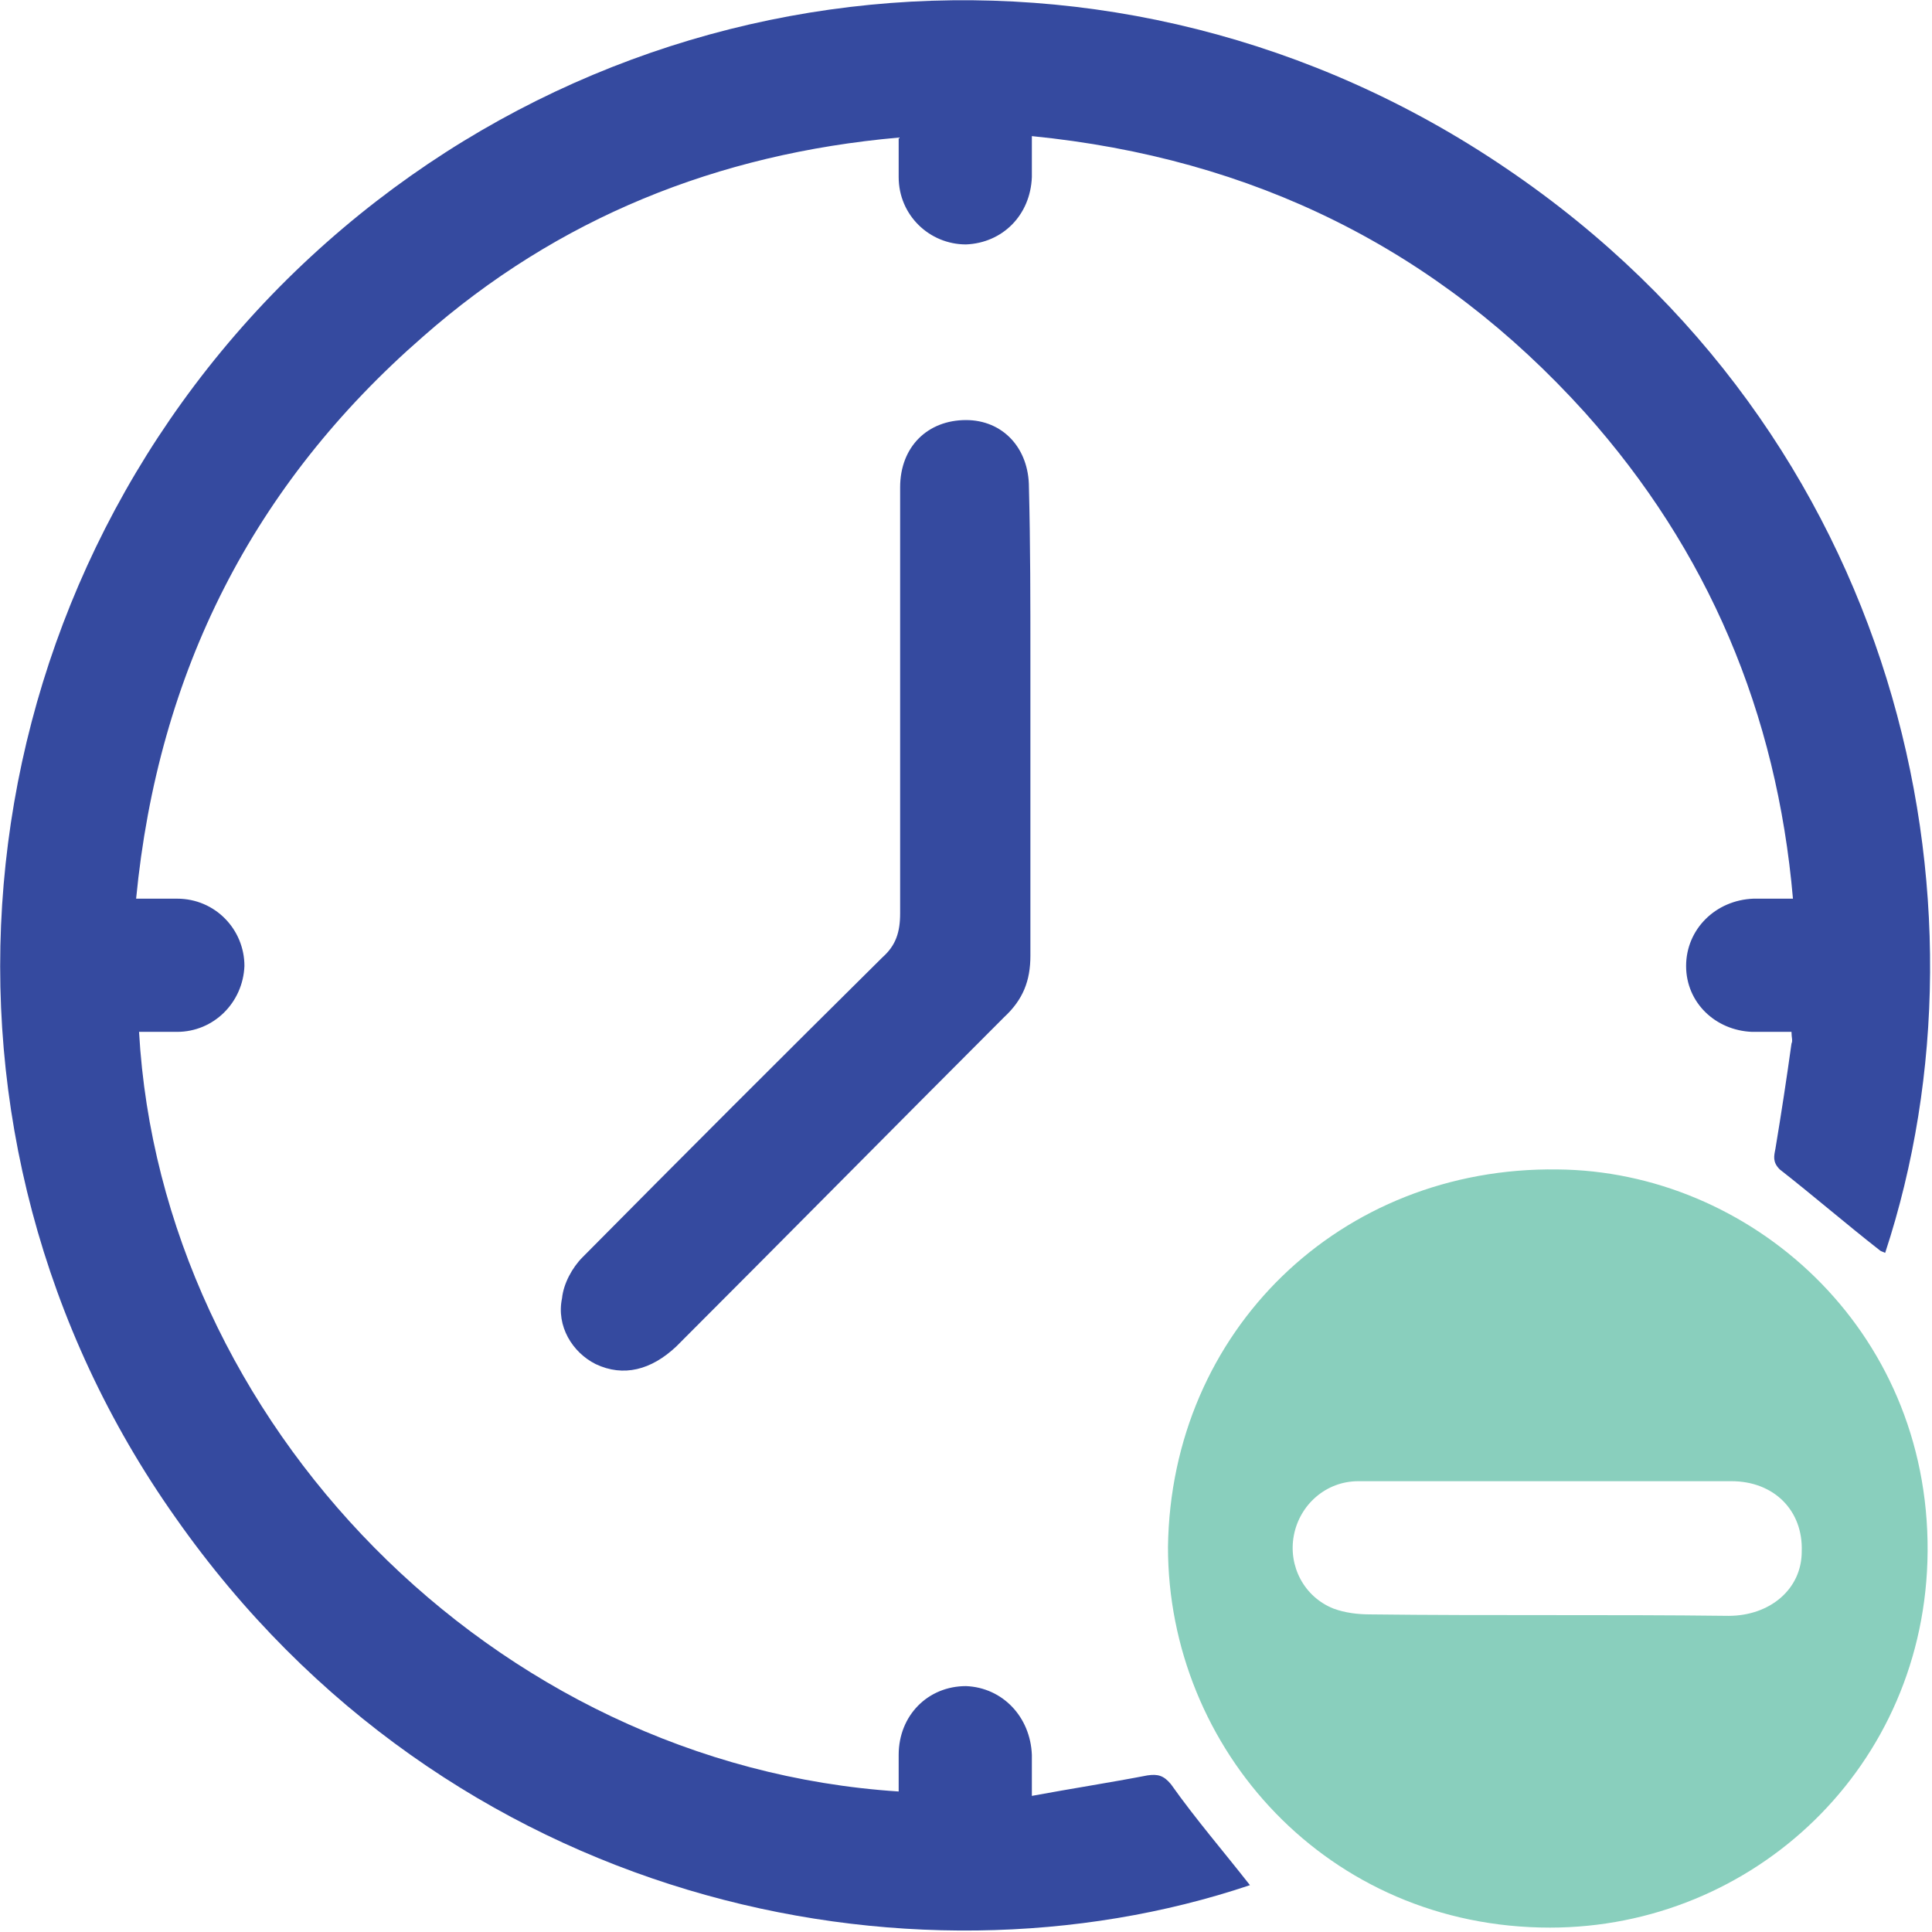
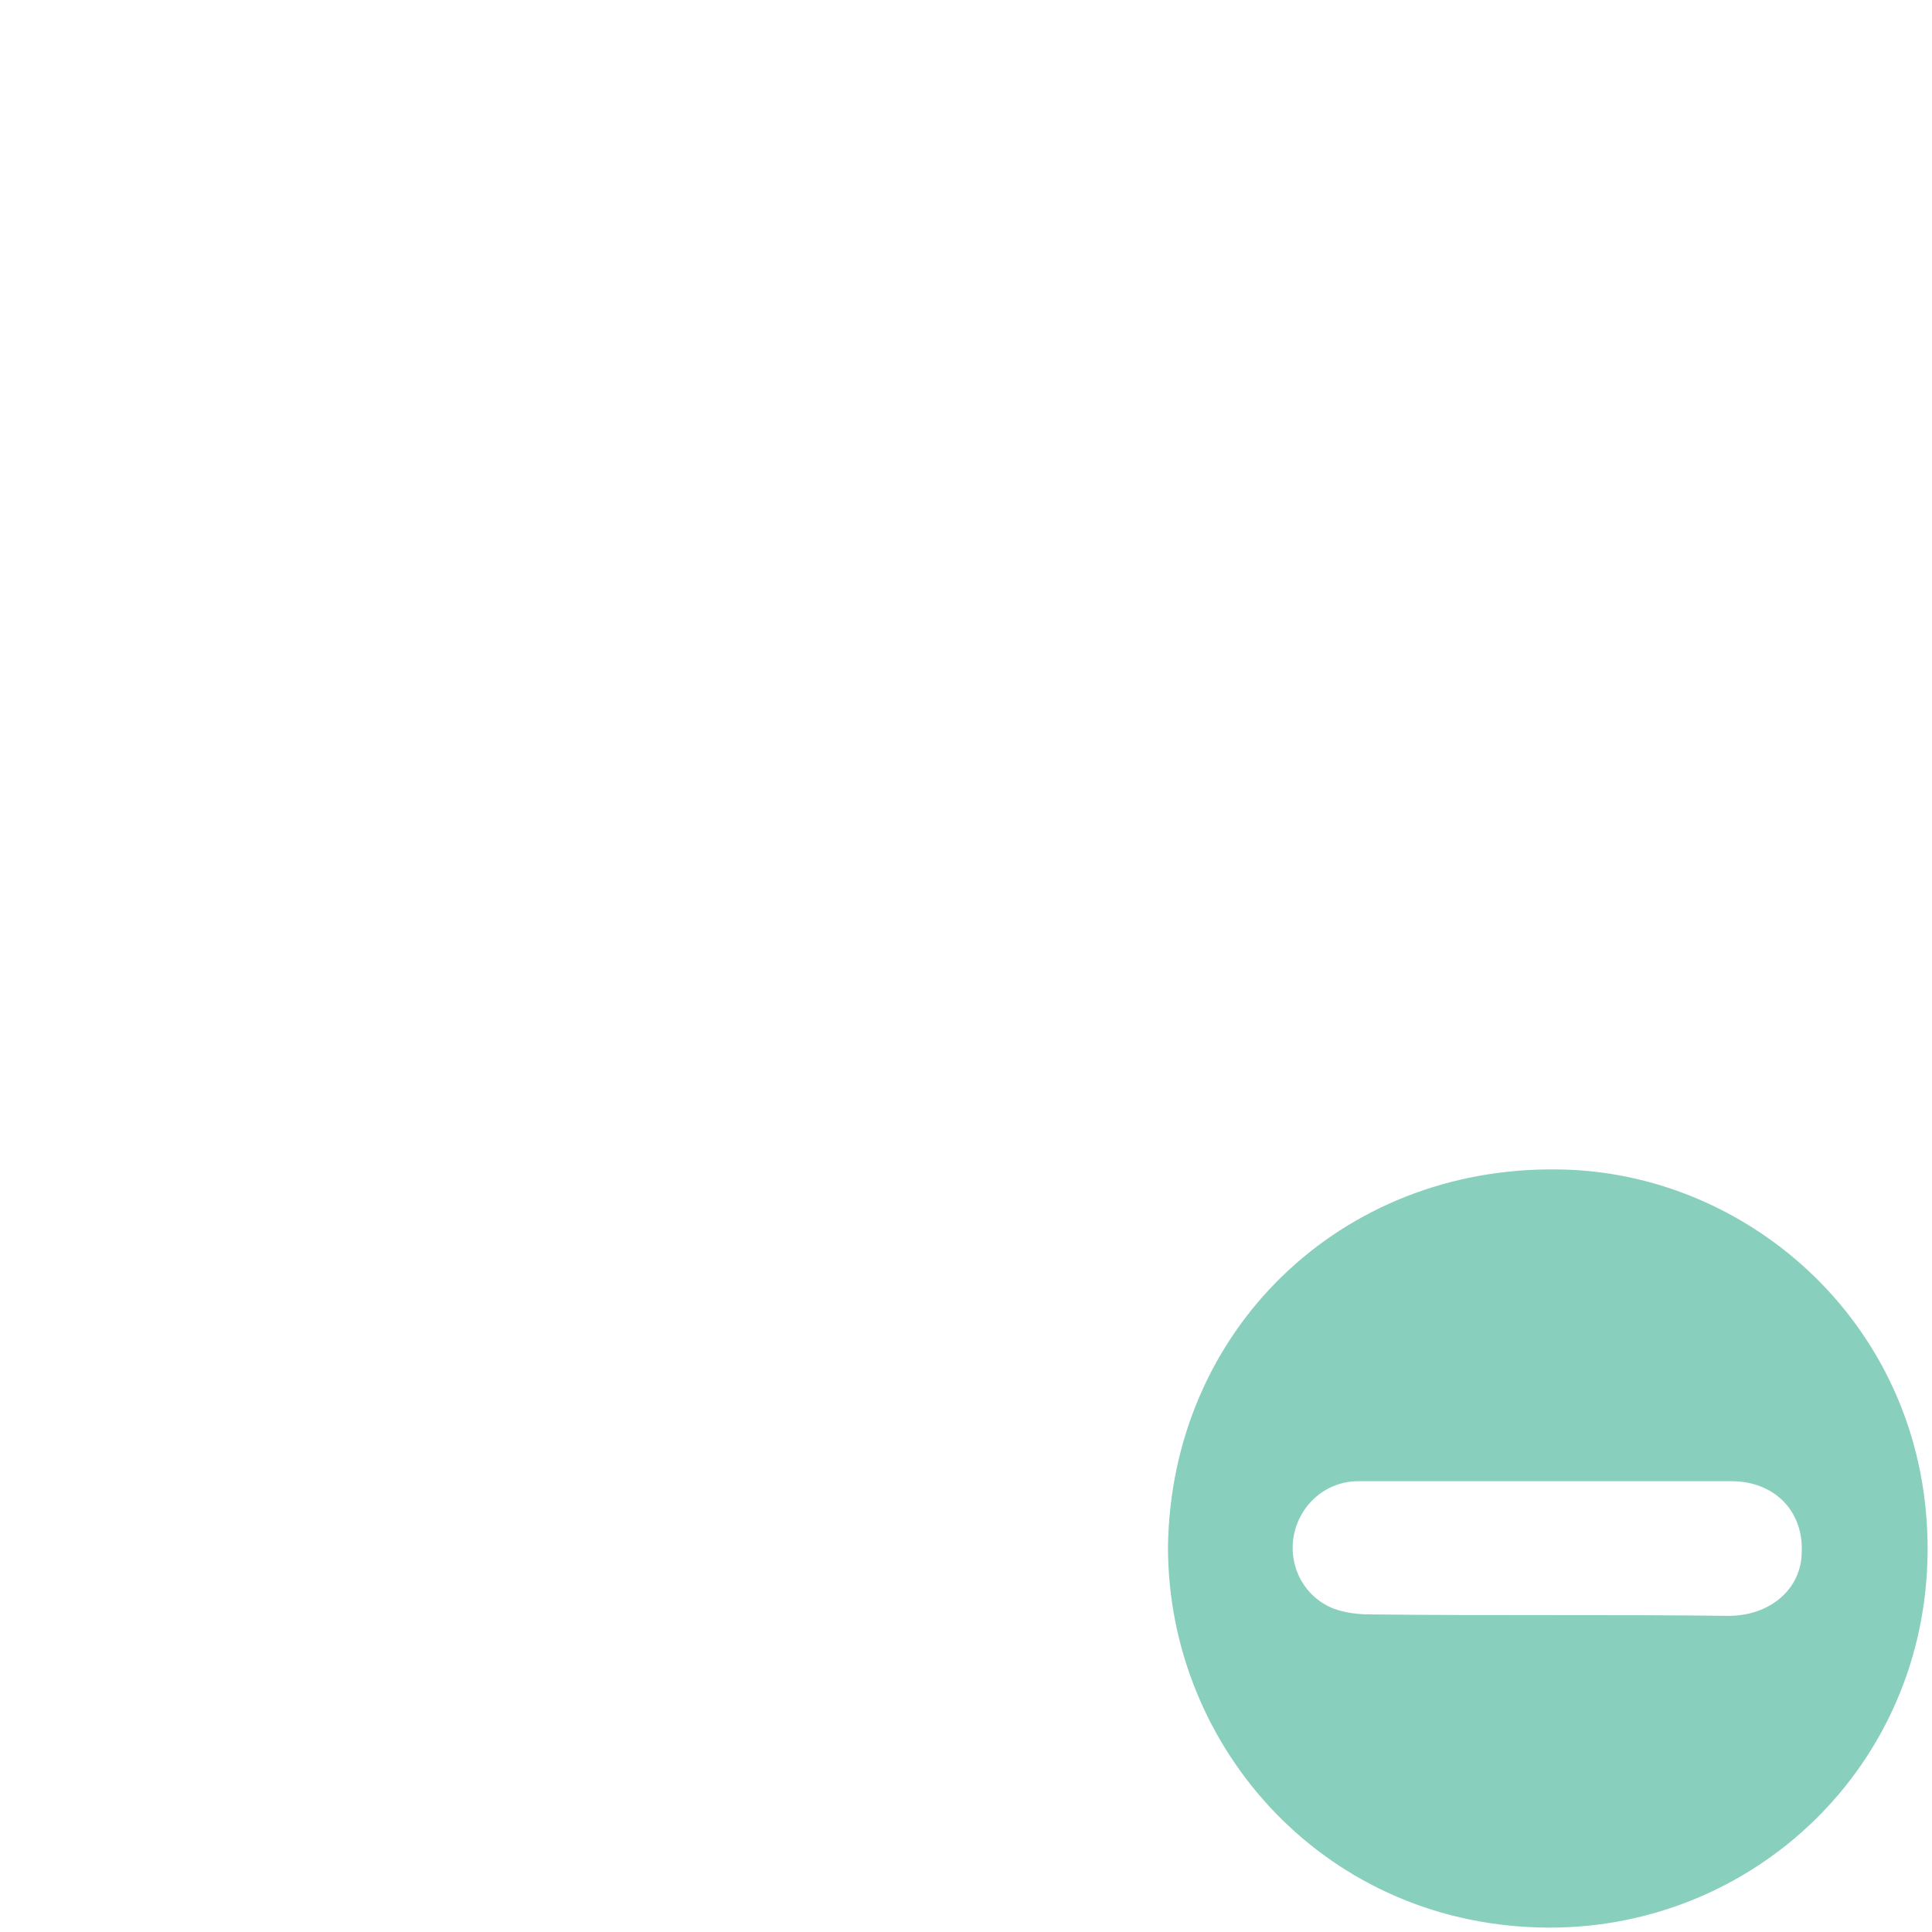
<svg xmlns="http://www.w3.org/2000/svg" version="1.2" viewBox="0 0 132 132" width="132" height="132">
  <title>icon-timer-svg</title>
  <defs>
    <clipPath id="cp1">
-       <path d="m-894.07 342.9h1920v952h-1920z" />
-     </clipPath>
+       </clipPath>
  </defs>
  <style> .s0 { fill: #354a9f } .s1 { fill: #89cfbd } </style>
  <g style="opacity: .6">
    <g id="Clip-Path: o0t9Kt_1_" clip-path="url(#cp1)"> </g>
  </g>
  <g id="wxtKUV_2_">
    <g>
-       <path class="s0" d="m85.4 128.8c-23.2 7.8-54.8 1.4-73.4-25.1-18.4-26-15.3-61.4 7.1-84.1 22.4-22.6 57.3-26.1 83.8-8.1 26.9 18.2 33.8 50.1 25.9 74.1-0.2-0.1-0.3-0.1-0.4-0.2-2.3-1.8-4.5-3.7-6.8-5.5-0.5-0.5-0.4-0.9-0.3-1.4q0.6-3.6 1.1-7.2c0.1-0.2 0-0.4 0-0.8q-1.4 0-2.7 0c-2.5-0.1-4.5-2-4.5-4.5 0-2.5 2-4.5 4.6-4.6 0.8 0 1.7 0 2.7 0-1.1-12.7-5.8-23.8-14.2-33.2-10.1-11.2-22.7-17.4-37.8-18.9 0 1.1 0 2 0 2.8-0.1 2.6-2 4.5-4.5 4.6-2.5 0-4.6-2-4.6-4.6 0-0.8 0-1.7 0-2.7-12.4 1.1-23.3 5.5-32.5 13.6-11.6 10.1-18.1 22.9-19.6 38.4 1 0 1.9 0 2.8 0 2.6 0 4.6 2.1 4.6 4.6-0.1 2.5-2.1 4.5-4.6 4.5-0.9 0-1.7 0-2.6 0 1.5 26.6 24.1 50.1 51.9 51.9q0-1.2 0-2.5c0-2.7 2-4.7 4.6-4.7 2.5 0.1 4.4 2.1 4.5 4.7 0 0.8 0 1.7 0 2.8 2.7-0.5 5.3-0.9 7.9-1.4 0.7-0.1 1.1 0 1.6 0.6 1.7 2.4 3.6 4.6 5.4 6.9z" />
      <path fill-rule="evenodd" class="s1" d="m79.8 105.7c0.2-14.8 11.8-26 26.6-25.8 13.1 0.1 25.4 10.8 25.3 26.1-0.1 14.7-11.9 25.7-25.8 25.7-15.2 0-26.1-12.2-26.1-26zm26-4.5c-4.3 0-8.6 0-13 0-2.2 0-4 1.6-4.4 3.7-0.4 2.1 0.7 4.2 2.7 5 0.8 0.3 1.7 0.4 2.5 0.4 8.2 0.1 16.3 0 24.5 0.1 2.8 0 5-1.8 5-4.4 0.1-2.8-1.9-4.8-4.8-4.8q-6.2 0-12.5 0z" />
-       <path class="s0" d="m70.4 49.5c0 5.3 0 10.5 0 15.8 0 1.7-0.5 3-1.8 4.2-7.5 7.5-14.9 15-22.4 22.5-1.7 1.6-3.6 2.1-5.5 1.2-1.6-0.8-2.7-2.6-2.3-4.5 0.1-1 0.7-2.1 1.4-2.8q10.2-10.3 20.5-20.5c0.9-0.8 1.2-1.7 1.2-3 0-9.3 0-18.7 0-28q0-0.5 0-1.1c0-2.8 1.9-4.6 4.5-4.6 2.5 0 4.3 1.9 4.3 4.6 0.1 3.9 0.1 7.8 0.1 11.8q0 2.2 0 4.4z" />
    </g>
  </g>
</svg>